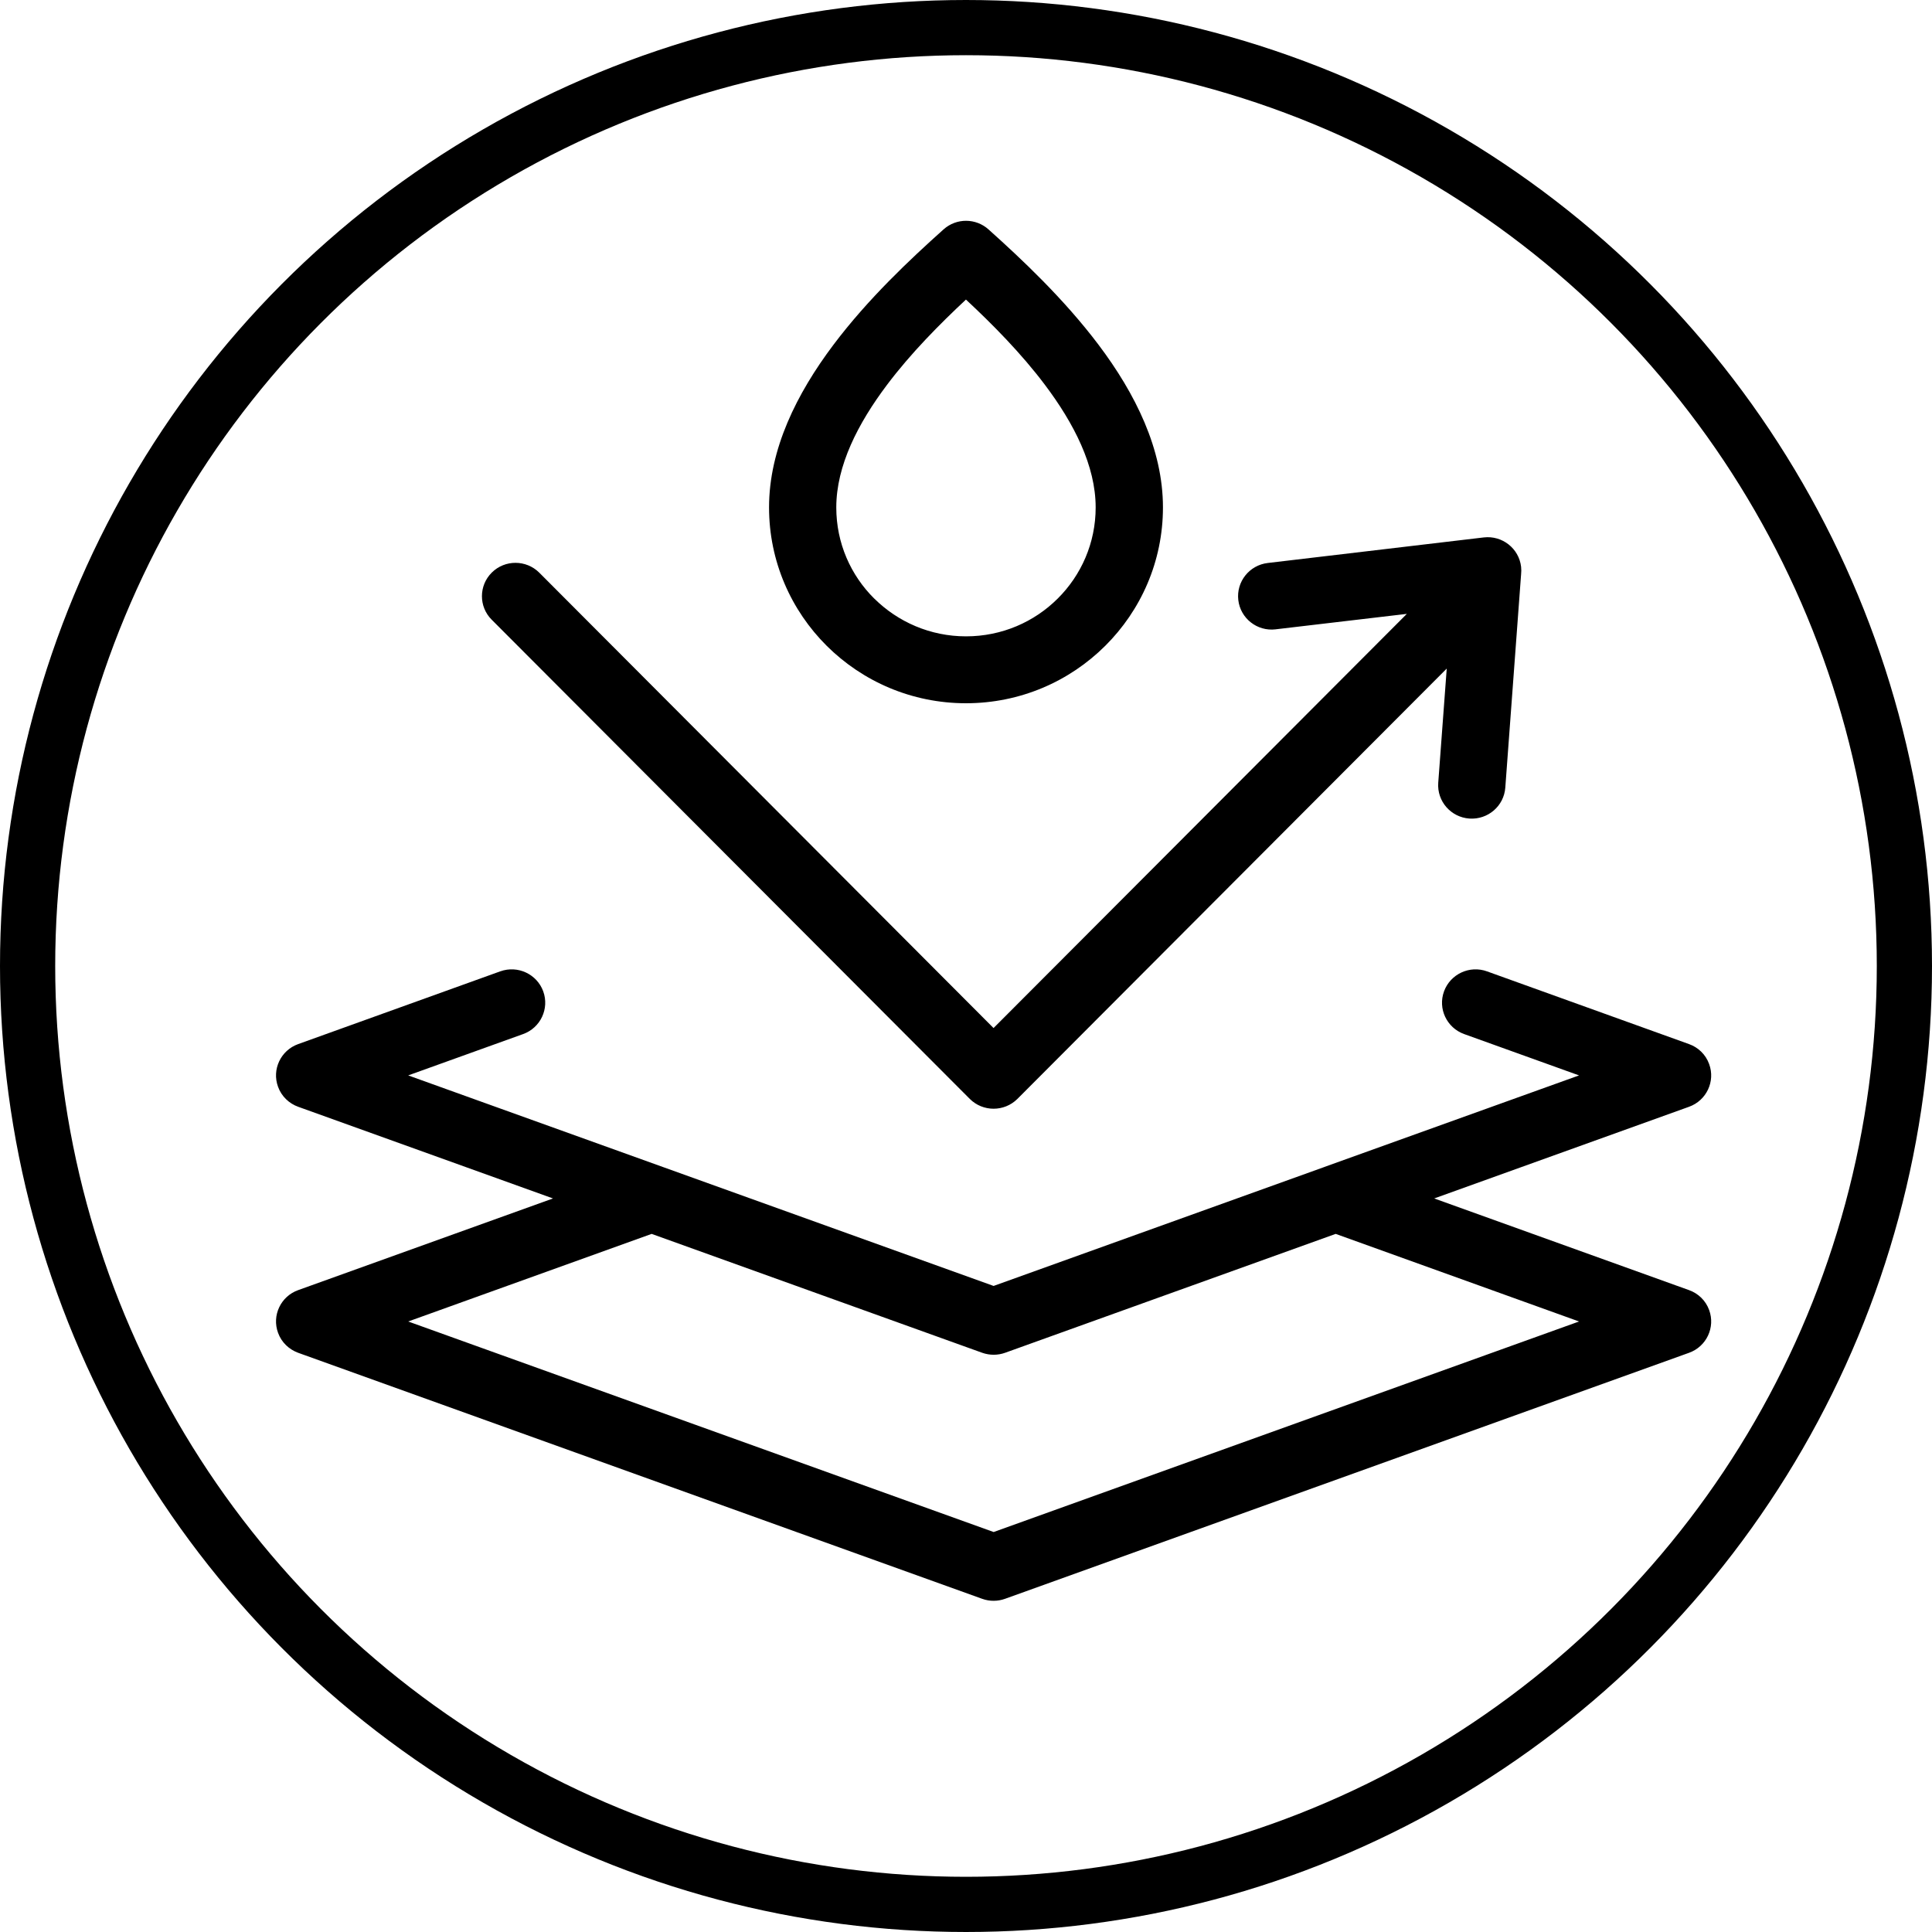
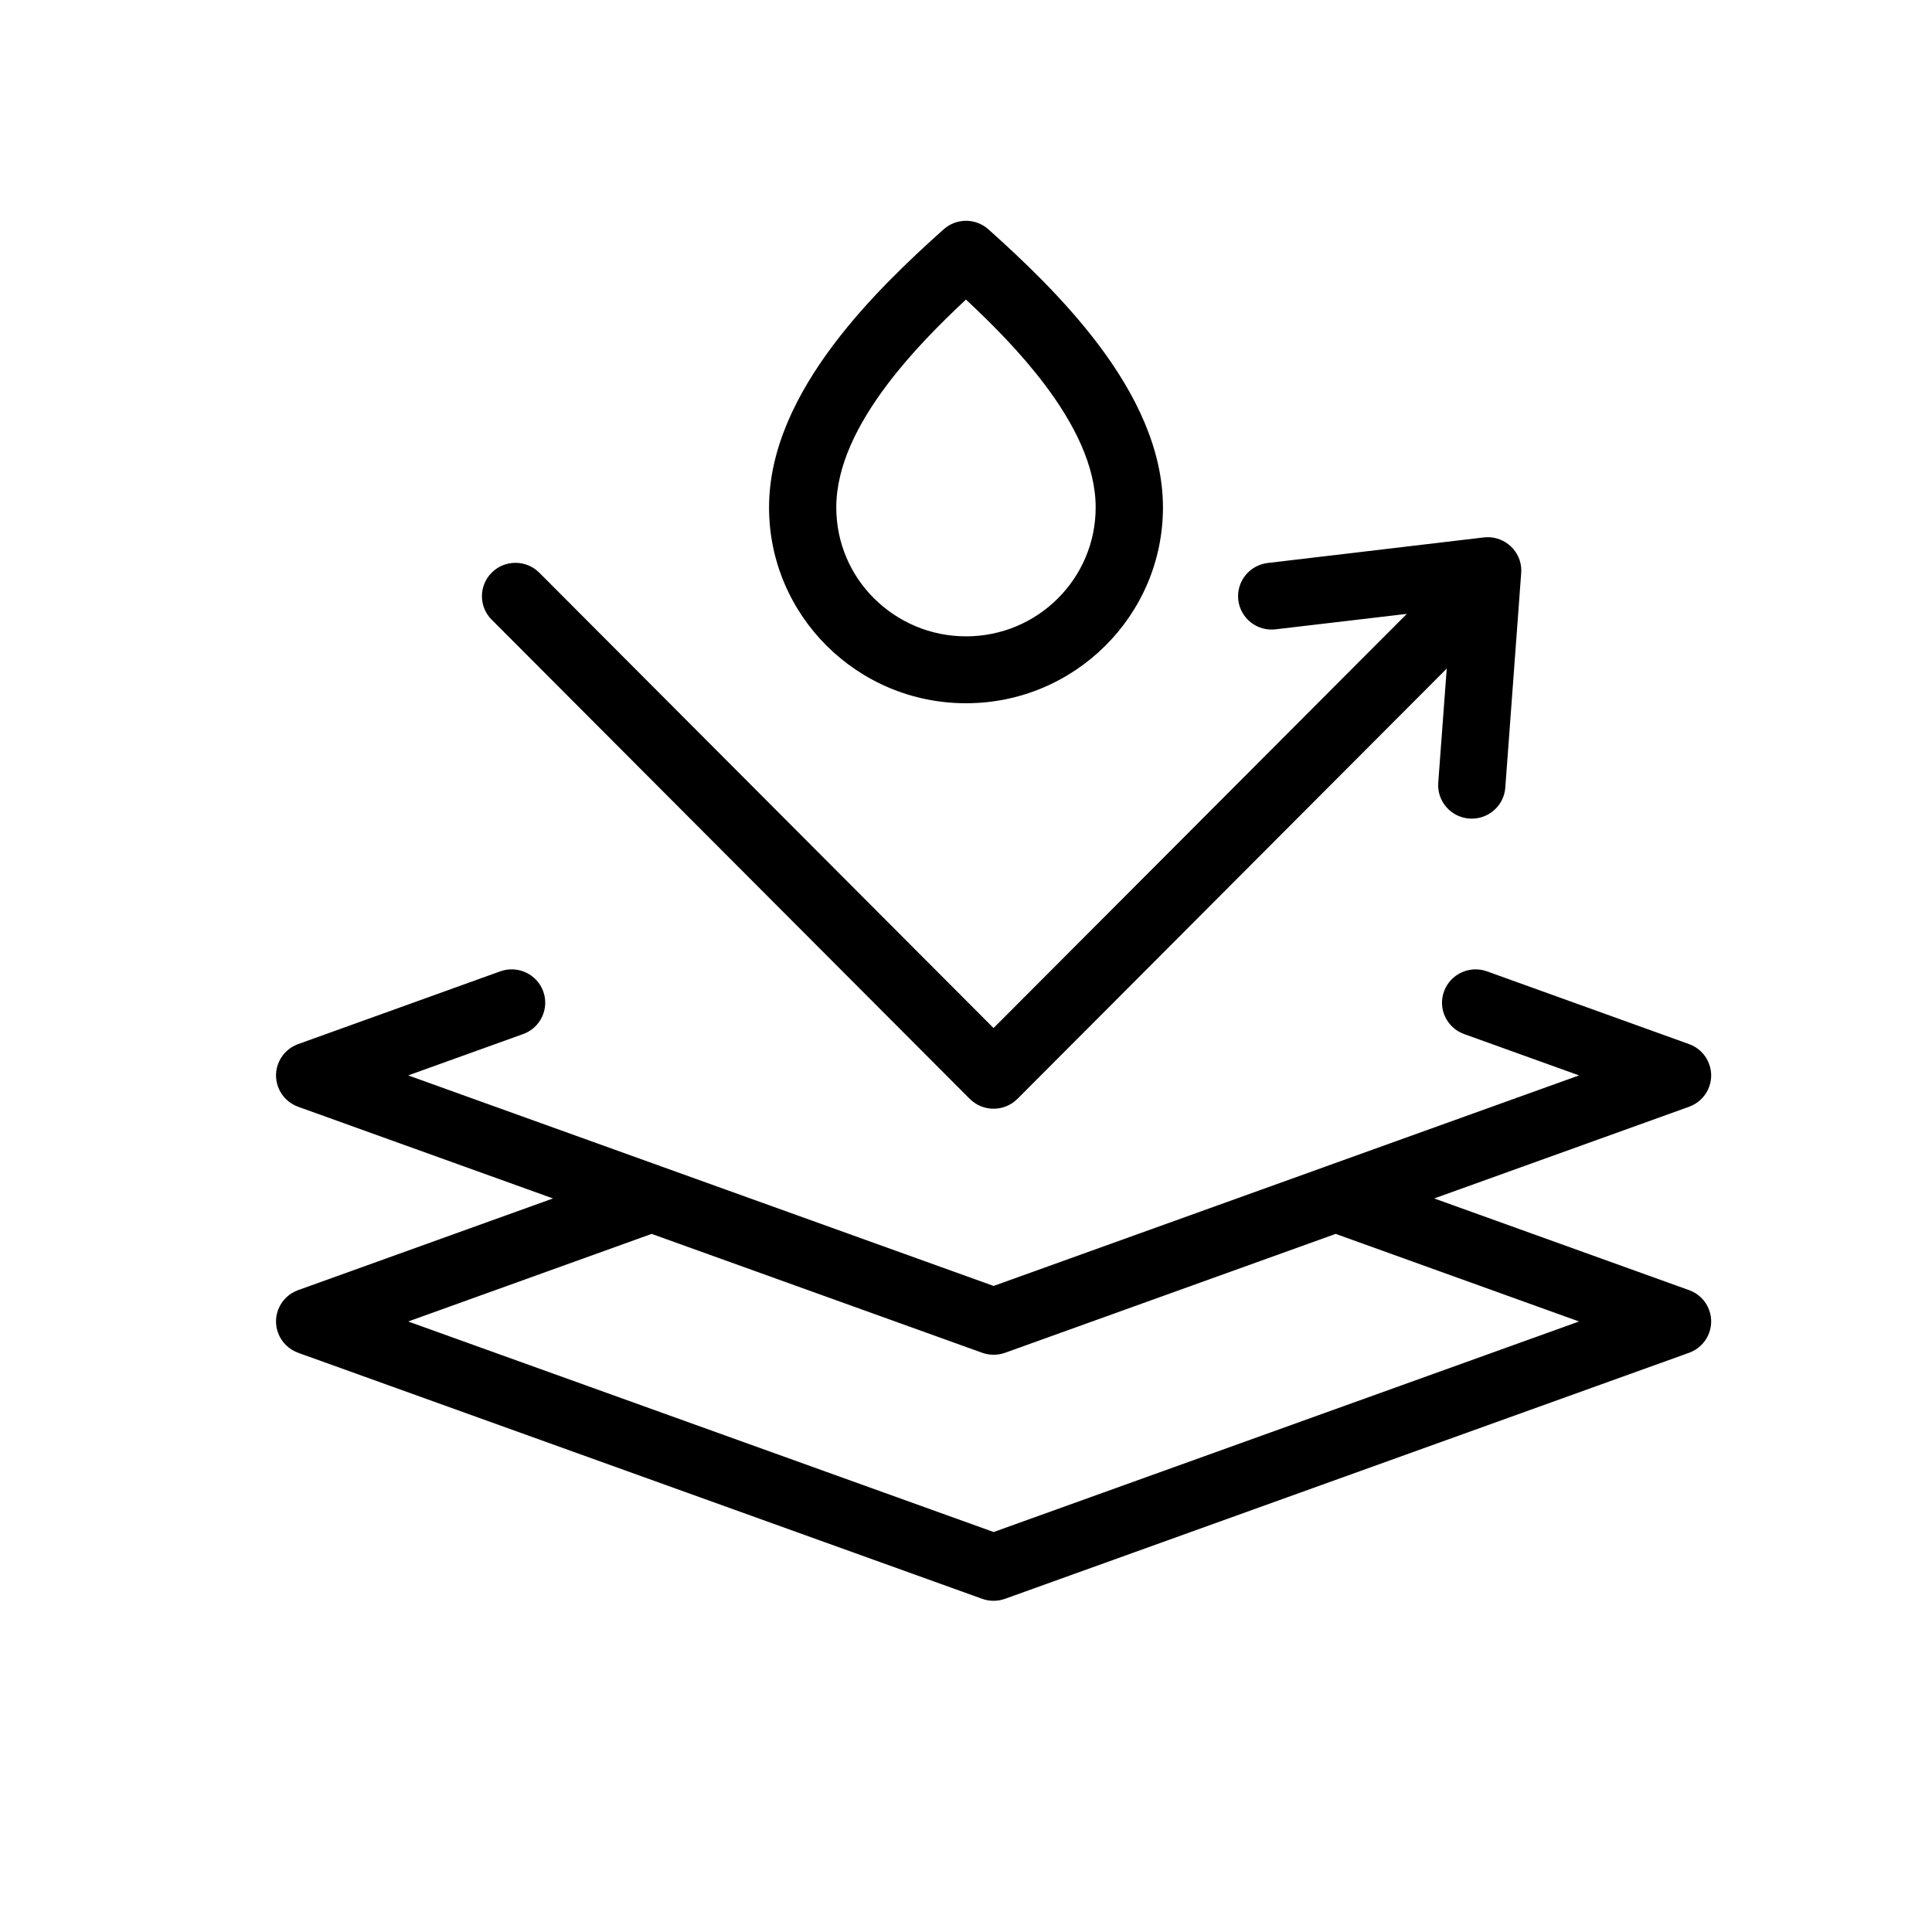
<svg xmlns="http://www.w3.org/2000/svg" width="35" height="35" viewBox="0 0 35 35" fill="none">
-   <circle cx="17.5" cy="17.5" r="17" stroke="black" />
  <path d="M9.063 17.597C9.378 17.483 9.727 17.646 9.841 17.959C9.955 18.273 9.792 18.62 9.477 18.733L7.395 19.482L18 23.296L23.99 21.142L23.994 21.14L28.606 19.482L26.524 18.733C26.209 18.619 26.045 18.273 26.16 17.959C26.275 17.646 26.623 17.483 26.938 17.597L30.599 18.915C30.762 18.973 30.9 19.101 30.963 19.277C31.078 19.59 30.914 19.937 30.599 20.05L25.982 21.711L30.599 23.372C30.762 23.43 30.9 23.558 30.963 23.733C31.078 24.047 30.914 24.394 30.599 24.507L18.207 28.964C18.078 29.01 17.932 29.014 17.793 28.964L5.401 24.507C5.238 24.447 5.1 24.32 5.037 24.145C4.922 23.831 5.086 23.485 5.401 23.372L10.018 21.711L5.401 20.05C5.238 19.991 5.1 19.863 5.037 19.688C4.922 19.375 5.086 19.028 5.401 18.915L9.062 17.597L9.063 17.597ZM17.5 12.74C16.515 12.74 15.624 12.343 14.977 11.7C14.332 11.058 13.932 10.172 13.932 9.192C13.932 8.135 14.434 7.13 15.098 6.247C15.727 5.411 16.492 4.694 17.093 4.156C17.328 3.945 17.682 3.95 17.911 4.159C18.511 4.697 19.273 5.413 19.902 6.247C20.567 7.13 21.068 8.134 21.068 9.192C21.068 10.172 20.668 11.058 20.022 11.7C19.376 12.343 18.485 12.74 17.499 12.74L17.5 12.74ZM15.839 10.844C16.265 11.266 16.852 11.528 17.5 11.528C18.15 11.528 18.737 11.267 19.161 10.844C19.586 10.422 19.849 9.838 19.849 9.193C19.849 8.435 19.454 7.668 18.93 6.972C18.5 6.4 17.976 5.871 17.499 5.427C17.023 5.872 16.499 6.4 16.069 6.972C15.545 7.668 15.15 8.435 15.15 9.193C15.15 9.839 15.412 10.422 15.838 10.844H15.839ZM24.197 22.353L18.208 24.507C18.079 24.553 17.933 24.556 17.794 24.507L11.805 22.353L7.395 23.94L18.001 27.754L28.606 23.94L24.197 22.353ZM23.109 11.401C22.775 11.441 22.472 11.203 22.433 10.871C22.394 10.539 22.633 10.238 22.967 10.199L26.88 9.736C27.214 9.697 27.517 9.935 27.556 10.267C27.561 10.313 27.561 10.36 27.556 10.405L27.27 14.268C27.246 14.601 26.956 14.852 26.619 14.829C26.284 14.805 26.031 14.516 26.055 14.182L26.209 12.112L18.429 19.91C18.19 20.145 17.806 20.144 17.569 19.908L8.907 11.226C8.671 10.99 8.672 10.607 8.91 10.372C9.147 10.137 9.532 10.138 9.769 10.374L17.999 18.624L25.486 11.121L23.107 11.401L23.109 11.401Z" fill="black" />
</svg>